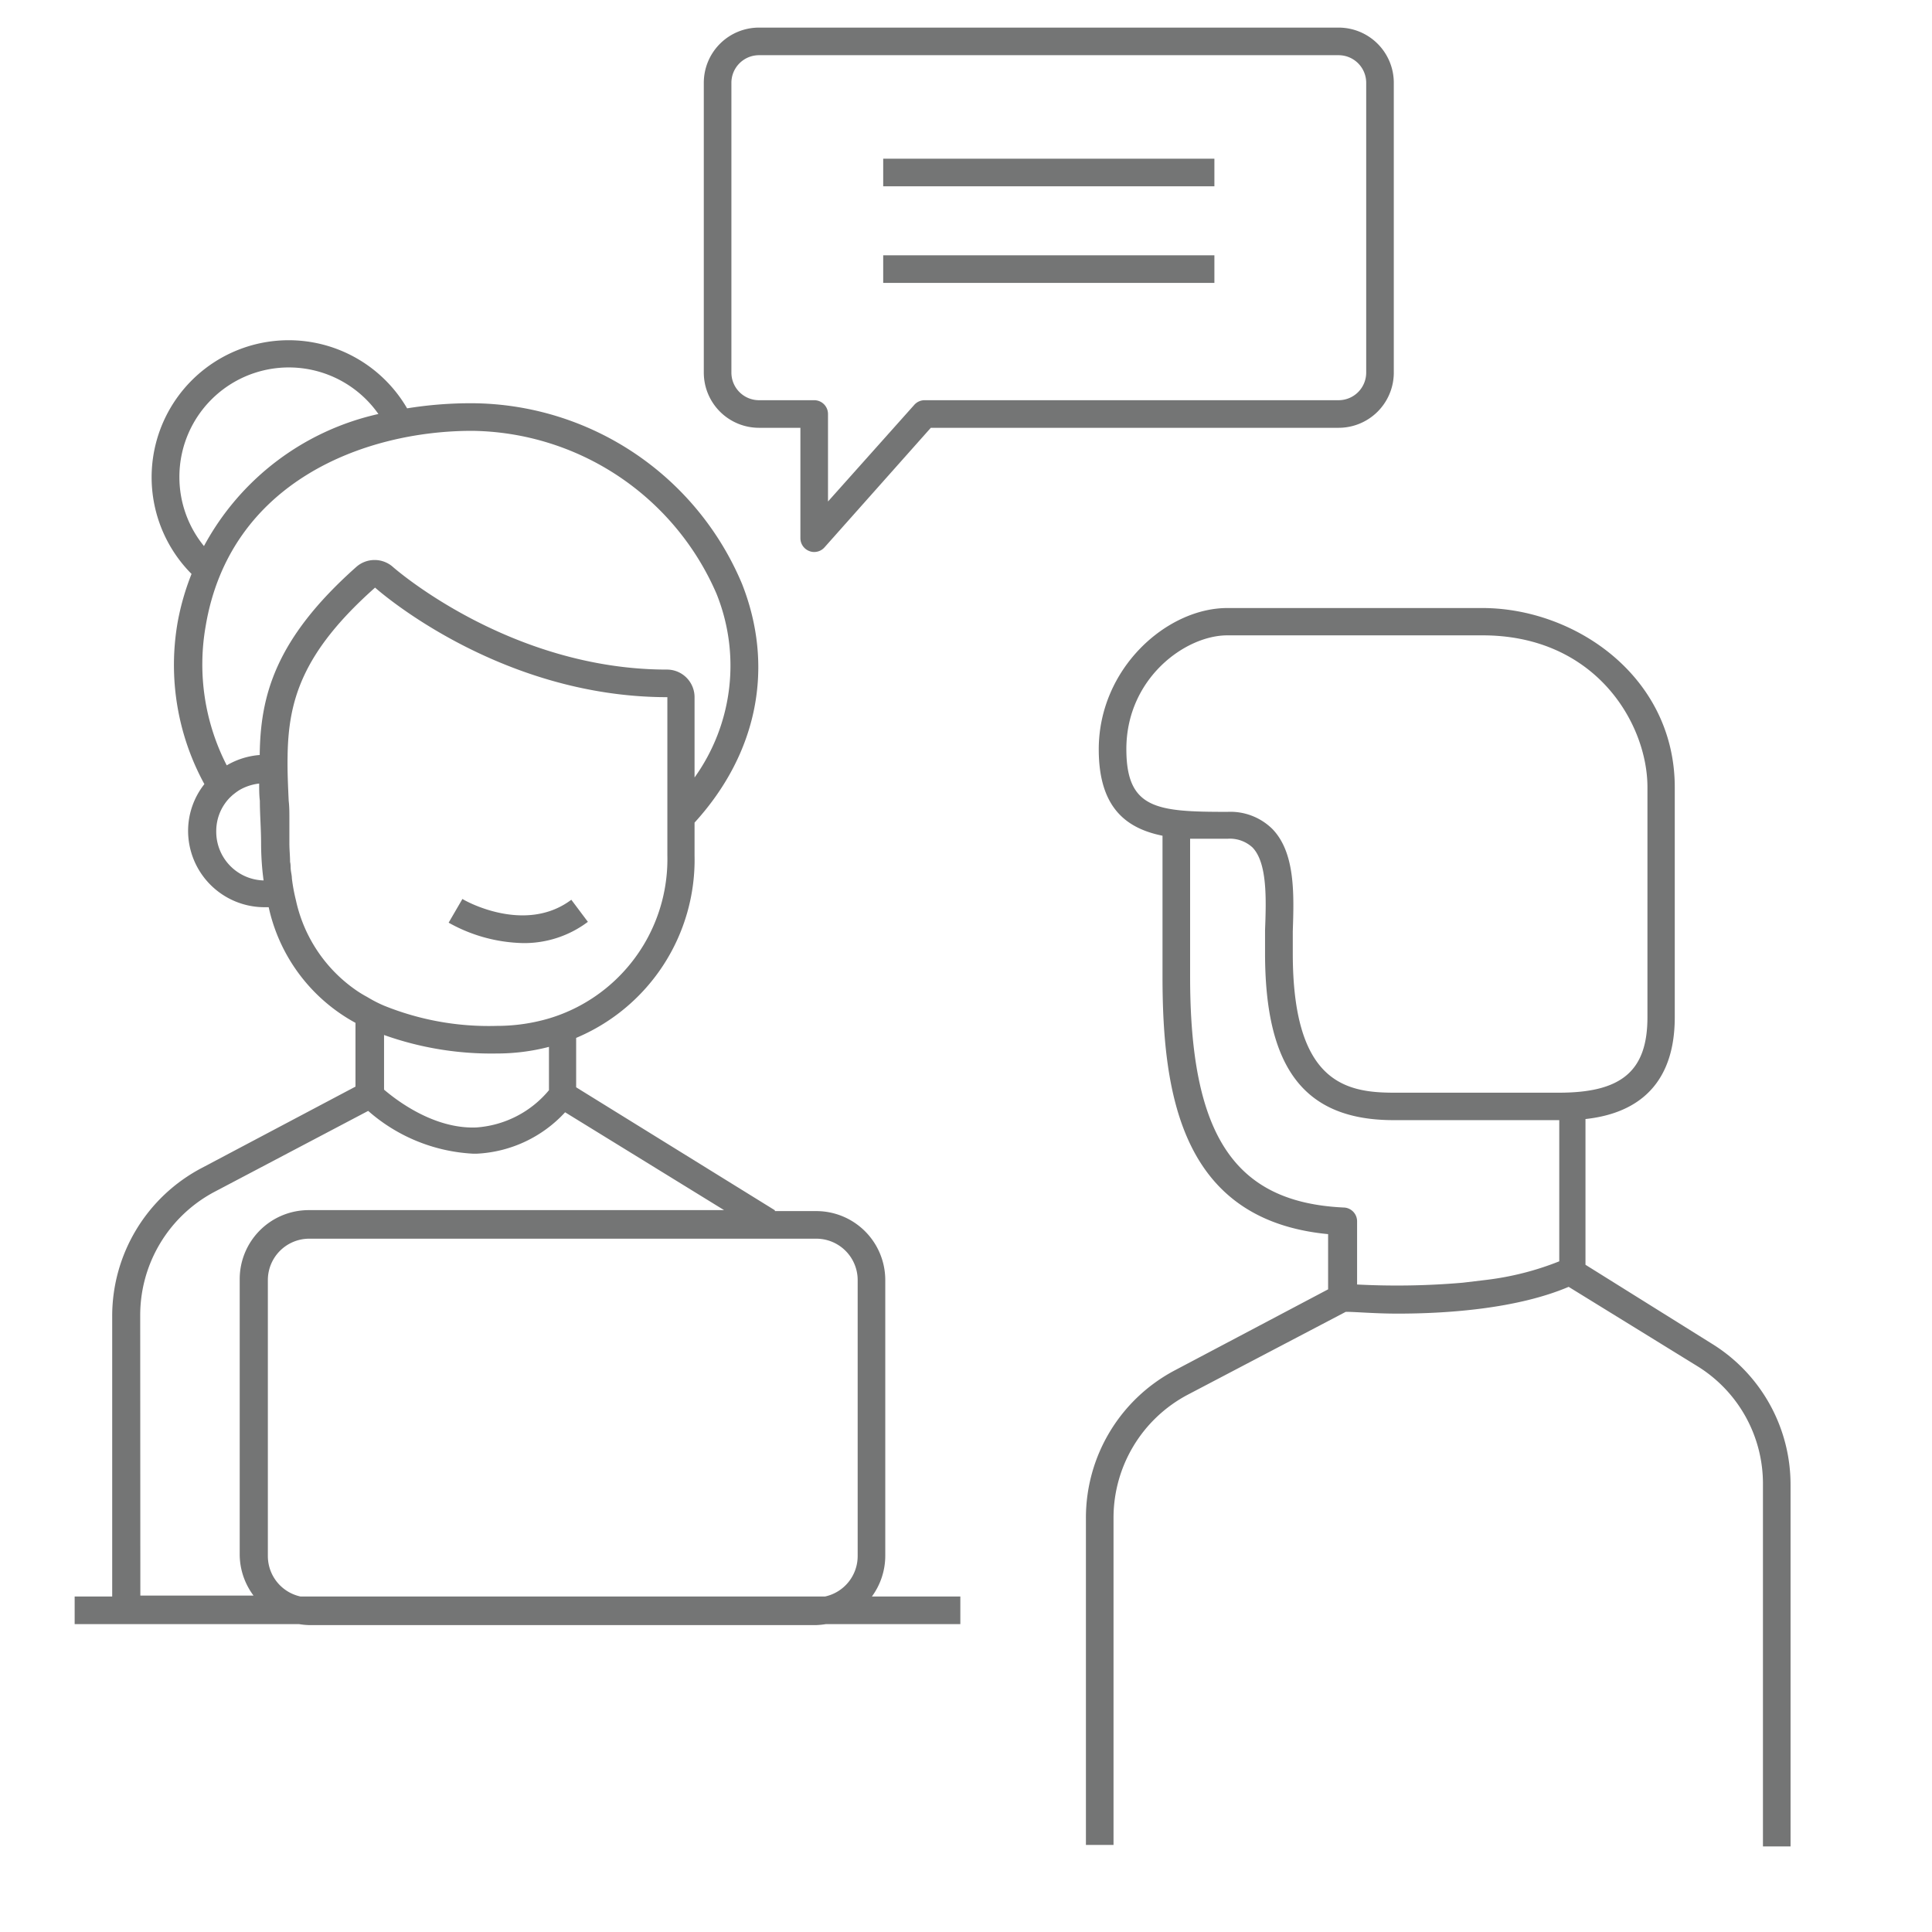
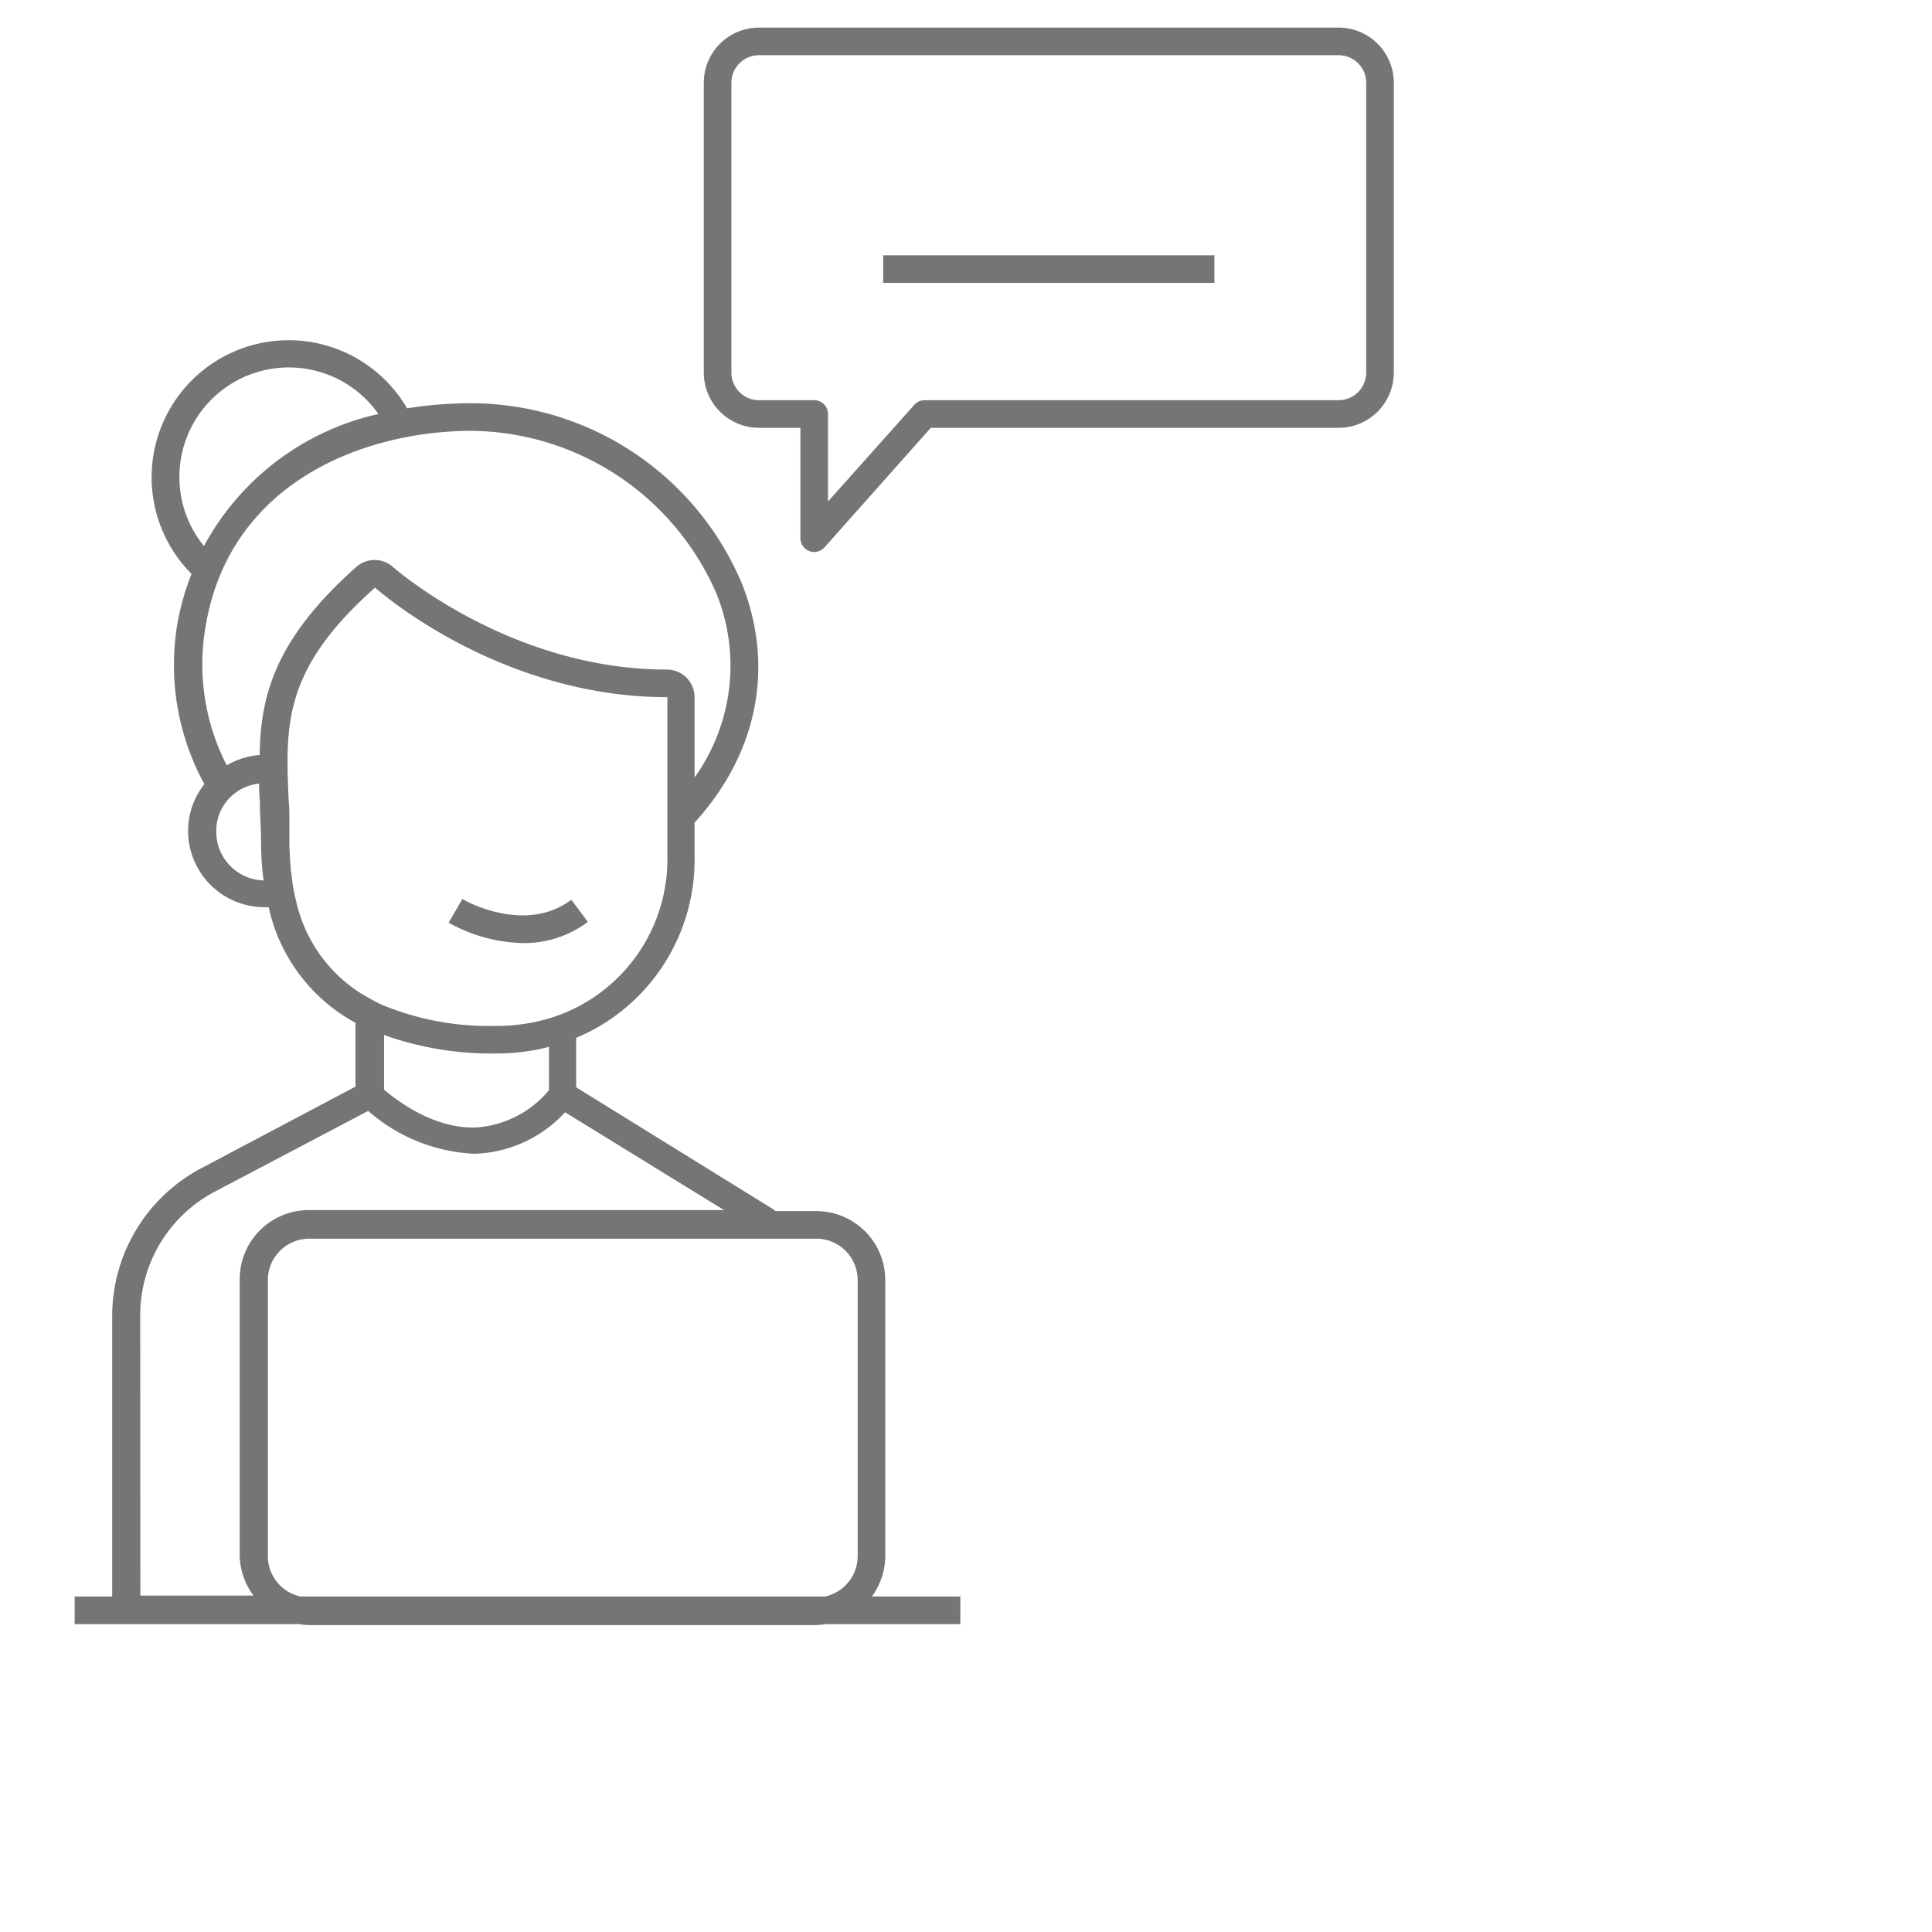
<svg xmlns="http://www.w3.org/2000/svg" viewBox="0 0 140 140">
  <defs>
    <style>.cls-1,.cls-4{fill:none;}.cls-1{stroke:#ebe7e3;stroke-miterlimit:10;stroke-width:3.2px;}.cls-2{clip-path:url(#clip-path);}.cls-3{fill:#747575;}</style>
    <clipPath id="clip-path">
      <path class="cls-1" d="M591.27-980.07a44,44,0,0,1-44-43.95,44,44,0,0,1,44-44,44,44,0,0,1,44,44A44,44,0,0,1,591.27-980.07ZM583-1087.2a2.75,2.75,0,0,1,2.75-2.74h11a2.75,2.75,0,0,1,2.75,2.74,2.75,2.75,0,0,1-2.75,2.75h-11A2.75,2.75,0,0,1,583-1087.2Zm50.14,10.45-2.85,4.7-9.4-5.7,2.85-4.7ZM621.61-1063l3.51-5.8,4.7,2.84a2.74,2.74,0,0,0,3.77-.92l5.7-9.39a2.76,2.76,0,0,0-.92-3.78l-14.1-8.53a2.71,2.71,0,0,0-2.08-.32,2.74,2.74,0,0,0-1.69,1.24l-5.7,9.4a2.74,2.74,0,0,0,.92,3.77l4.7,2.85-3.34,5.51a49,49,0,0,0-23.06-7.2V-1079h2.75a8.24,8.24,0,0,0,8.24-8.24,8.24,8.24,0,0,0-8.24-8.24h-11a8.24,8.24,0,0,0-8.25,8.24,8.24,8.24,0,0,0,8.25,8.24h2.75v5.64A49.48,49.48,0,0,0,542.12-1030a49.46,49.46,0,0,0,34.35,53.34A49.5,49.5,0,0,0,635.1-1001,49.47,49.47,0,0,0,621.61-1063Z" />
    </clipPath>
  </defs>
  <title>icon</title>
  <g id="Layer_2" data-name="Layer 2">
    <g class="cls-2">
-       <rect class="cls-1" x="-741.26" y="-2585.44" width="1680" height="9679" />
-     </g>
+       </g>
    <path class="cls-1" d="M591.27-980.07a44,44,0,0,1-44-43.95,44,44,0,0,1,44-44,44,44,0,0,1,44,44A44,44,0,0,1,591.27-980.07ZM583-1087.2a2.75,2.75,0,0,1,2.75-2.74h11a2.75,2.75,0,0,1,2.75,2.74,2.75,2.75,0,0,1-2.75,2.75h-11A2.75,2.75,0,0,1,583-1087.2Zm50.14,10.45-2.85,4.7-9.4-5.7,2.85-4.7ZM621.61-1063l3.51-5.8,4.7,2.84a2.74,2.74,0,0,0,3.77-.92l5.7-9.39a2.76,2.76,0,0,0-.92-3.78l-14.1-8.53a2.71,2.71,0,0,0-2.08-.32,2.74,2.74,0,0,0-1.69,1.24l-5.7,9.4a2.74,2.74,0,0,0,.92,3.77l4.7,2.85-3.34,5.51a49,49,0,0,0-23.06-7.2V-1079h2.75a8.24,8.24,0,0,0,8.24-8.24,8.24,8.24,0,0,0-8.24-8.24h-11a8.24,8.24,0,0,0-8.25,8.24,8.24,8.24,0,0,0,8.25,8.24h2.75v5.64A49.48,49.48,0,0,0,542.12-1030a49.46,49.46,0,0,0,34.35,53.34A49.5,49.5,0,0,0,635.1-1001,49.47,49.47,0,0,0,621.61-1063Z" />
-     <path class="cls-3" d="M124,97.34l-9.11-5.69V81.09c2.67-.29,6.47-1.59,6.47-7.38V57.06c0-8.05-7.24-13-13.95-13H88.94c-4.4,0-9.32,4.38-9.32,10.24,0,4.24,2,5.73,4.62,6.26V70.78c0,8.69,1.45,17.64,12,18.65v4L85.15,99.29A12.08,12.08,0,0,0,78.69,110v23.69h2V110a10.09,10.09,0,0,1,5.39-8.94l11.44-6c.74,0,2.08.13,3.76.13,3.59,0,8.65-.35,12.39-1.94L123,99a10,10,0,0,1,4.75,8.56v26.24h2V107.6A12,12,0,0,0,124,97.34ZM81.62,54.28c0-5.11,4.26-8.24,7.32-8.24h18.49c8.24,0,11.95,6.44,11.95,11V73.71c0,3.88-1.85,5.47-6.4,5.47H101c-3.54,0-7.32-.78-7.32-10.1,0-.5,0-1,0-1.59.09-2.67.19-5.7-1.48-7.42a4.33,4.33,0,0,0-3.25-1.24C83.86,58.83,81.62,58.65,81.62,54.28Zm4.62,16.5v-10c.88,0,1.79,0,2.7,0a2.42,2.42,0,0,1,1.82.63c1.07,1.11,1,3.69.91,6,0,.58,0,1.14,0,1.66,0,8.37,2.87,12.1,9.32,12.1h12V91.4a21,21,0,0,1-5.24,1.34l-1.76.21a55.53,55.53,0,0,1-7.65.13V88.5a1,1,0,0,0-1-1C89.45,87.12,86.24,82.27,86.24,70.78Z" />
    <path class="cls-3" d="M64.15,112.76v-20a5,5,0,0,0-5-5h-3l0-.06L41.75,78.79V75.21A14,14,0,0,0,50.33,62V59.61c4.56-5,5.82-11.26,3.44-17.3A21.34,21.34,0,0,0,34.21,29.22a29,29,0,0,0-4.71.37,9.93,9.93,0,1,0-15.62,12,18.28,18.28,0,0,0-1,3.46,18,18,0,0,0,1.93,11.77,5.47,5.47,0,0,0-1.18,3.39,5.54,5.54,0,0,0,5.53,5.53h.31a12.6,12.6,0,0,0,6.29,8.38v4.62L14.63,84.63a12.12,12.12,0,0,0-6.5,10.76v20.3H5.41v2H21.67a5.35,5.35,0,0,0,.7.07H59.15a5.38,5.38,0,0,0,.69-.07h9.75v-2H63.18A5,5,0,0,0,64.15,112.76Zm-2-20v20a3,3,0,0,1-2.37,2.93h-38a3,3,0,0,1-2.37-2.93v-20a3,3,0,0,1,3-3H59.15A3,3,0,0,1,62.15,92.72ZM13,34.63A7.93,7.93,0,0,1,27.42,30a19.08,19.08,0,0,0-12.64,9.57A7.9,7.9,0,0,1,13,34.63ZM14.9,45.39c1.74-10.46,11.49-14.17,19.31-14.17A19.56,19.56,0,0,1,51.91,43a13.92,13.92,0,0,1-1.58,13.34V50.52a2,2,0,0,0-2-2c-11.4,0-19.77-7.36-19.85-7.43a2,2,0,0,0-1.33-.51,2,2,0,0,0-1.33.5c-5.9,5.24-6.95,9.36-7,13.63a5.55,5.55,0,0,0-2.39.75A16,16,0,0,1,14.9,45.39Zm.77,14.83A3.49,3.49,0,0,1,16,58.74h0a3.52,3.52,0,0,1,.55-.83l0,0c.1-.11.22-.22.33-.32l.08-.06a3.89,3.89,0,0,1,.39-.28,3.66,3.66,0,0,1,1.43-.47c0,.41,0,.83.05,1.25,0,1,.09,2,.09,3.13a20.4,20.4,0,0,0,.18,2.64A3.53,3.53,0,0,1,15.67,60.22Zm5.77,5a12.83,12.83,0,0,1-.29-1.57c0-.21-.06-.42-.08-.63s0-.37-.05-.56c0-.44-.05-.89-.05-1.35s0-1.1,0-1.62v-.18c0-.43,0-.86-.05-1.28-.05-1.11-.1-2.17-.08-3.2.05-4,1-7.51,6.34-12.25,0,0,8.82,7.94,21.18,7.94V62a12.05,12.05,0,0,1-6.58,11h0a12,12,0,0,1-2,.8,13.4,13.4,0,0,1-3.79.54,20.23,20.23,0,0,1-8.17-1.47h0c-.35-.15-.69-.32-1-.5l-.24-.14a8.12,8.12,0,0,1-.74-.45A10.68,10.68,0,0,1,21.44,65.22ZM36,76.34a15,15,0,0,0,3.78-.48V79a7.52,7.52,0,0,1-5.27,2.7c-3.09.12-5.81-2-6.68-2.74V75A23.13,23.13,0,0,0,36,76.34Zm-25.84,19a10.12,10.12,0,0,1,5.43-9l11.09-5.84a12.49,12.49,0,0,0,7.59,3.1h.29a9.31,9.31,0,0,0,6.39-3l11.52,7.09H22.37a5,5,0,0,0-5,5v20a5,5,0,0,0,1,2.93h-8.2Z" />
    <path class="cls-3" d="M42.6,66.8l-1.2-1.6c-3.4,2.55-7.84,0-7.89-.06l-1,1.72a11.49,11.49,0,0,0,5.4,1.48A7.67,7.67,0,0,0,42.6,66.8Z" />
    <path class="cls-3" d="M55,31h3v8a1,1,0,0,0,.64.93A.92.92,0,0,0,59,40a1,1,0,0,0,.75-.34L67.45,31H97a4,4,0,0,0,4-4V6a4,4,0,0,0-4-4H55a4,4,0,0,0-4,4V27A4,4,0,0,0,55,31ZM53,6a2,2,0,0,1,2-2H97a2,2,0,0,1,2,2V27a2,2,0,0,1-2,2H67a1,1,0,0,0-.75.34l-6.25,7V30a1,1,0,0,0-1-1H55a2,2,0,0,1-2-2Z" />
-     <rect class="cls-3" x="64" y="11.5" width="24" height="2" />
    <rect class="cls-3" x="64" y="18.5" width="24" height="2" />
    <rect class="cls-4" width="140" height="140" />
  </g>
</svg>